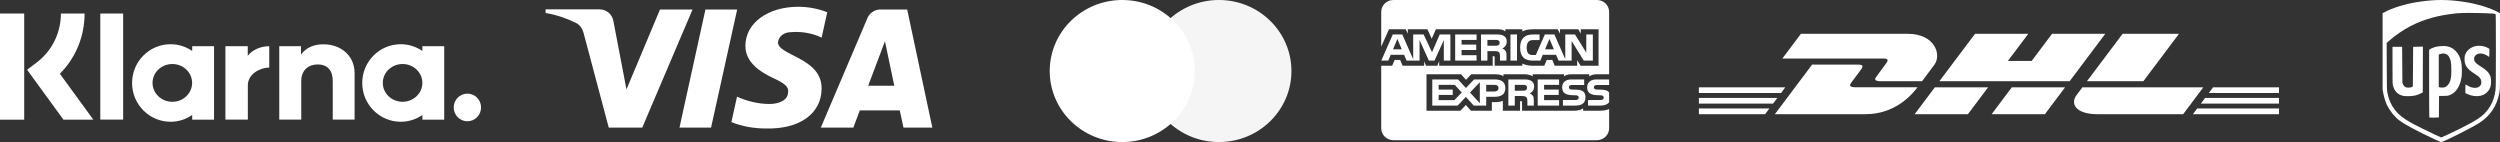
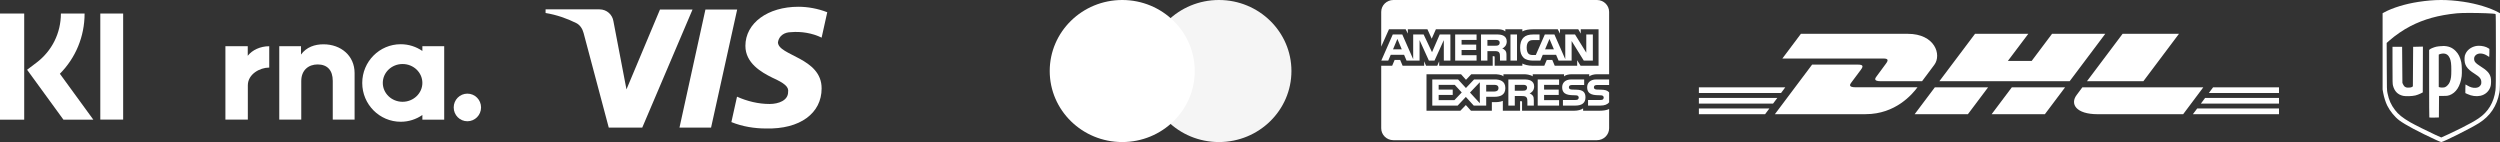
<svg xmlns="http://www.w3.org/2000/svg" width="352" height="20" viewBox="0 0 352 20" fill="none">
  <rect x="0" y="0" width="352" height="20" fill="#333333" stroke="none" />
  <path fill-rule="evenodd" clip-rule="evenodd" d="M92.927 1.338L88.207 12.585L86.37 2.987C86.234 2.088 85.462 1.317 84.396 1.317H76.818V1.831C78.383 2.088 79.835 2.602 81.129 3.245C81.65 3.502 82.013 4.037 82.172 4.658L85.712 17.962H90.431L97.51 1.338H92.927Z" fill="white" />
  <path fill-rule="evenodd" clip-rule="evenodd" d="M99.325 1.338L95.672 17.962H100.119L103.795 1.338H99.325Z" fill="white" />
  <path fill-rule="evenodd" clip-rule="evenodd" d="M109.535 5.944C109.671 5.044 110.442 4.53 111.373 4.53C112.802 4.401 114.39 4.658 115.684 5.301L116.478 1.724C115.162 1.209 113.732 0.952 112.416 0.952C108.105 0.952 104.952 3.245 104.952 6.458C104.952 8.879 107.175 10.164 108.741 10.935C110.442 11.706 111.1 12.22 110.964 12.97C110.964 14.127 109.648 14.641 108.355 14.641C106.79 14.641 105.201 14.255 103.772 13.613L102.978 17.19C104.566 17.833 106.268 18.09 107.833 18.09C112.666 18.219 115.684 15.927 115.684 12.456C115.706 8.107 109.535 7.85 109.535 5.944Z" fill="white" />
-   <path fill-rule="evenodd" clip-rule="evenodd" d="M127.731 1.338H123.942C123.148 1.338 122.377 1.852 122.104 2.623L115.57 17.962H120.153L121.061 15.541H126.688L127.209 17.962H131.271L127.731 1.338ZM122.241 12.07L124.6 5.815L125.916 12.07H122.241Z" fill="white" />
  <path d="M3.408 1.905H0V16.85H3.408V1.905Z" fill="white" />
  <path fill-rule="evenodd" clip-rule="evenodd" d="M11.911 1.905H8.574C8.574 4.657 7.319 7.175 5.13 8.827L3.815 9.822L8.933 16.85H13.142L8.431 10.385C10.655 8.148 11.911 5.137 11.911 1.905Z" fill="white" />
  <path d="M17.34 1.905H14.123V16.838H17.34V1.905Z" fill="white" />
-   <path fill-rule="evenodd" clip-rule="evenodd" d="M27.062 7.175C26.189 6.578 25.149 6.227 24.013 6.227C21.023 6.227 18.596 8.663 18.596 11.685C18.596 14.695 21.023 17.143 24.013 17.143C25.137 17.143 26.189 16.791 27.062 16.194V16.85H30.135V6.508H27.062V7.175ZM24.264 14.332C22.721 14.332 21.477 13.137 21.477 11.673C21.477 10.209 22.721 9.014 24.264 9.014C25.806 9.014 27.05 10.209 27.05 11.673C27.05 13.137 25.806 14.332 24.264 14.332Z" fill="white" />
  <path fill-rule="evenodd" clip-rule="evenodd" d="M59.47 7.175C58.597 6.578 57.556 6.227 56.42 6.227C53.431 6.227 51.003 8.663 51.003 11.685C51.003 14.695 53.431 17.143 56.42 17.143C57.556 17.143 58.597 16.791 59.47 16.194V16.85H62.543V6.508H59.47V7.175ZM56.683 14.332C55.141 14.332 53.897 13.137 53.897 11.673C53.897 10.209 55.141 9.014 56.683 9.014C58.226 9.014 59.47 10.209 59.47 11.673C59.47 13.137 58.214 14.332 56.683 14.332Z" fill="white" />
  <path fill-rule="evenodd" clip-rule="evenodd" d="M65.808 13.184C64.743 13.184 63.882 14.051 63.882 15.128C63.882 16.206 64.743 17.073 65.808 17.073C66.872 17.073 67.733 16.206 67.733 15.128C67.733 14.051 66.872 13.184 65.808 13.184Z" fill="white" />
  <path fill-rule="evenodd" clip-rule="evenodd" d="M45.55 6.238C44.318 6.238 43.158 6.625 42.381 7.679V6.508H39.32V16.838H42.417V11.415C42.417 9.846 43.469 9.073 44.725 9.073C46.076 9.073 46.853 9.881 46.853 11.392V16.838H49.927V10.279C49.927 7.866 48.025 6.238 45.55 6.238Z" fill="white" />
  <path fill-rule="evenodd" clip-rule="evenodd" d="M34.883 7.855V6.508H31.738V16.838H34.895V12.024C34.895 10.396 36.653 9.518 37.861 9.518H37.908V6.508C36.653 6.508 35.505 7.047 34.883 7.855Z" fill="white" />
  <path d="M181.834 10C181.834 15.523 177.263 20 171.624 20C165.986 20 161.414 15.523 161.414 10C161.414 4.477 165.986 0 171.624 0C177.263 0 181.834 4.477 181.834 10Z" fill="#F5F5F5" />
  <path d="M168.221 10C168.221 15.523 163.65 20 158.011 20C152.372 20 147.801 15.523 147.801 10C147.801 4.477 152.372 0 158.011 0C163.65 0 168.221 4.477 168.221 10Z" fill="white" />
  <path fill-rule="evenodd" clip-rule="evenodd" d="M194.475 1.676C194.475 0.751 195.242 0 196.186 0H224.853C225.797 0 226.564 0.75 226.564 1.676V18.061C226.564 18.987 225.797 19.737 224.853 19.737H196.186C195.241 19.737 194.475 18.987 194.475 18.061V1.676ZM194.475 9.257H196.017L196.364 8.439H197.142L197.489 9.257H200.522V8.632L200.792 9.26H202.367L202.637 8.623V9.257H210.174L210.171 7.915H210.317C210.419 7.918 210.449 7.928 210.449 8.092V9.257H214.347V8.945C214.661 9.109 215.15 9.257 215.794 9.257H217.434L217.785 8.439H218.563L218.906 9.257H222.066V8.48L222.545 9.257H225.077V4.123H222.571V4.729L222.22 4.123H219.648V4.729L219.326 4.123H215.852C215.271 4.123 214.76 4.202 214.347 4.423V4.123H211.95V4.423C211.687 4.195 211.329 4.123 210.931 4.123H202.173L201.585 5.449L200.982 4.123H198.223V4.729L197.92 4.123H195.568L194.475 6.564L194.475 9.257ZM204.215 8.534H203.291L203.287 5.651L201.979 8.534H201.187L199.875 5.649V8.534H198.041L197.694 7.713H195.816L195.466 8.534H194.486L196.101 4.853H197.442L198.976 8.338V4.853H200.448L201.629 7.35L202.713 4.853H204.215L204.215 8.534ZM197.368 6.946L196.751 5.478L196.137 6.946H197.368ZM207.901 8.534H204.888V4.853H207.901V5.62H205.79V6.283H207.851V7.038H205.79V7.773H207.901V8.534ZM212.151 5.844C212.151 6.431 211.749 6.734 211.515 6.826C211.712 6.899 211.881 7.028 211.961 7.136C212.088 7.319 212.11 7.482 212.11 7.811V8.534H211.201L211.197 8.07C211.197 7.848 211.219 7.53 211.055 7.353C210.923 7.223 210.722 7.195 210.397 7.195H209.429V8.534H208.527V4.853H210.602C211.063 4.853 211.402 4.865 211.694 5.029C211.979 5.194 212.151 5.434 212.151 5.844ZM210.971 6.361C210.847 6.435 210.7 6.437 210.525 6.437H209.429V5.62H210.539C210.697 5.62 210.861 5.626 210.967 5.686C211.084 5.74 211.157 5.854 211.157 6.011C211.157 6.172 211.088 6.302 210.971 6.361ZM213.594 8.534H212.674V4.853H213.594V8.534ZM224.273 8.534H222.995L221.285 5.771V8.534H219.448L219.096 7.713H217.222L216.882 8.534H215.826C215.388 8.534 214.833 8.439 214.518 8.127C214.201 7.814 214.036 7.391 214.036 6.722C214.036 6.176 214.135 5.677 214.522 5.282C214.814 4.988 215.271 4.853 215.892 4.853H216.766V5.642H215.911C215.582 5.642 215.396 5.689 215.217 5.86C215.063 6.015 214.957 6.308 214.957 6.694C214.957 7.088 215.038 7.372 215.205 7.558C215.344 7.704 215.597 7.748 215.834 7.748H216.239L217.511 4.853H218.862L220.39 8.335V4.853H221.763L223.349 7.417V4.853H224.273V8.534ZM218.789 6.946L218.165 5.478L217.544 6.946H218.789ZM226.564 14.395C226.344 14.708 225.917 14.866 225.339 14.866H223.597V14.076H225.332C225.504 14.076 225.625 14.054 225.697 13.985C225.76 13.928 225.804 13.846 225.804 13.745C225.804 13.638 225.76 13.553 225.694 13.502C225.628 13.445 225.533 13.42 225.376 13.42C224.529 13.392 223.472 13.445 223.472 12.28C223.472 11.746 223.82 11.184 224.766 11.184H226.563V10.452H224.894C224.39 10.452 224.024 10.569 223.765 10.752V10.452H221.295C220.9 10.452 220.437 10.547 220.218 10.752V10.452H215.808V10.752C215.457 10.505 214.865 10.452 214.591 10.452H211.683V10.752C211.405 10.49 210.787 10.452 210.411 10.452H207.156L206.411 11.238L205.713 10.452H200.85V15.589H205.621L206.389 14.79L207.112 15.589L210.053 15.592V14.383H210.342C210.733 14.389 211.193 14.374 211.599 14.203V15.589H214.025V14.25H214.142C214.291 14.25 214.306 14.256 214.306 14.402V15.589H221.675C222.143 15.589 222.632 15.472 222.903 15.26V15.589H225.241C225.727 15.589 226.202 15.522 226.564 15.352V14.395ZM211.953 12.397C211.953 13.42 211.171 13.631 210.382 13.631H209.257V14.866H207.503L206.392 13.647L205.238 14.866H201.665V11.184H205.293L206.403 12.391L207.55 11.184H210.433C211.149 11.184 211.953 11.377 211.953 12.397ZM204.781 14.099H202.563V13.366H204.544V12.615H202.563V11.946H204.825L205.812 13.018L204.781 14.099ZM208.358 14.531L206.973 13.031L208.358 11.579V14.531ZM210.423 12.883H209.257V11.946H210.433C210.759 11.946 210.985 12.075 210.985 12.397C210.985 12.716 210.769 12.883 210.423 12.883ZM216.509 11.184H219.52V11.946H217.408V12.615H219.468V13.366H217.408V14.099L219.52 14.102V14.866H216.509V11.184ZM215.37 13.155C215.57 13.227 215.734 13.357 215.811 13.464C215.939 13.644 215.957 13.812 215.961 14.136V14.866H215.055V14.405C215.055 14.184 215.077 13.856 214.909 13.685C214.778 13.553 214.577 13.521 214.248 13.521H213.283V14.866H212.377V11.184H214.46C214.916 11.184 215.249 11.204 215.545 11.358C215.83 11.526 216.009 11.755 216.009 12.175C216.009 12.763 215.607 13.063 215.37 13.155ZM214.825 12.697C214.704 12.767 214.555 12.773 214.379 12.773H213.283V11.946H214.394C214.555 11.946 214.716 11.949 214.825 12.012C214.942 12.072 215.012 12.186 215.012 12.343C215.012 12.501 214.942 12.628 214.825 12.697ZM222.965 12.924C223.141 13.101 223.235 13.325 223.235 13.704C223.235 14.496 222.727 14.866 221.818 14.866H220.061V14.076H221.811C221.982 14.076 222.103 14.054 222.179 13.985C222.241 13.928 222.286 13.846 222.286 13.745C222.286 13.638 222.237 13.553 222.176 13.502C222.107 13.445 222.011 13.42 221.854 13.42C221.011 13.392 219.954 13.445 219.954 12.28C219.954 11.746 220.298 11.184 221.244 11.184H223.052V11.968H221.398C221.234 11.968 221.127 11.974 221.036 12.034C220.937 12.094 220.901 12.182 220.901 12.299C220.901 12.438 220.985 12.533 221.098 12.573C221.193 12.606 221.295 12.615 221.449 12.615L221.935 12.628C222.425 12.64 222.761 12.722 222.965 12.924ZM226.564 11.968H224.919C224.755 11.968 224.646 11.974 224.554 12.034C224.459 12.094 224.422 12.182 224.422 12.299C224.422 12.438 224.503 12.533 224.62 12.573C224.715 12.606 224.817 12.615 224.967 12.615L225.456 12.628C225.95 12.64 226.279 12.722 226.48 12.924C226.516 12.952 226.538 12.984 226.564 13.015V11.968Z" fill="white" />
  <path d="M253.566 4.762L250.956 8.239H265.182C265.897 8.239 265.89 8.499 265.539 8.965C265.182 9.439 264.586 10.265 264.226 10.745C264.042 10.989 263.701 11.435 264.808 11.435H270.627L272.346 9.135C273.415 7.715 272.441 4.762 268.619 4.762H253.566ZM278.084 4.762L273.064 11.435H291.408L296.421 4.762H288.927L286.058 8.582H282.706L285.585 4.762H278.084ZM298.861 4.762L293.845 11.435H301.788L306.798 4.762H298.861ZM255.146 9.095L249.904 16.075H262.68C266.901 16.075 269.256 13.262 269.981 12.289H261.268C260.159 12.289 260.499 11.845 260.683 11.599C261.047 11.122 261.646 10.305 262.003 9.832C262.357 9.365 262.367 9.099 261.646 9.099H255.146V9.095ZM239.204 12.292V13.099H250.769L251.368 12.292H239.204ZM272.428 12.292L269.582 16.079H277.08L279.925 12.292H272.428ZM283.267 12.292L280.422 16.079H287.919L290.765 12.292H283.267ZM293.198 12.292C293.198 12.292 292.657 13.025 292.388 13.379C291.449 14.625 292.276 16.079 295.349 16.079H307.39L310.228 12.292H293.198ZM311.603 12.292L311.001 13.099H320.884V12.292H311.603ZM239.204 13.785V14.585H249.646L250.252 13.785H239.204ZM310.48 13.785L309.884 14.585H320.884V13.785H310.48ZM239.204 15.275V16.075H248.529L249.128 15.275H239.204ZM309.364 15.275L308.761 16.075H320.884V15.275H309.364Z" fill="white" />
  <path d="M343.677 9.67148e-05C342.662 9.67148e-05 341.644 0.093 340.488 0.269C338.693 0.542 336.87 1.1 335.709 1.732L335.47 1.862V12.597L335.559 13.097C335.665 13.683 335.896 14.411 336.12 14.863C336.505 15.638 337.175 16.461 337.817 16.945C338.621 17.551 340.585 18.596 343.038 19.724C343.366 19.875 343.677 19.999 343.728 20C344.014 20 347.899 18.055 349.048 17.329C350.621 16.335 351.578 14.903 351.912 13.044C352 12.557 352 12.544 352 7.209V1.862L351.761 1.732C350.574 1.087 348.699 0.52 346.851 0.248C345.705 0.08 344.692 -0.003 343.677 9.67148e-05ZM347.623 1.82C349.221 1.82 351.224 1.884 351.378 1.98C351.41 2 351.422 3.384 351.422 7.129C351.422 11.44 351.412 12.322 351.363 12.706C351.139 14.421 350.335 15.761 348.986 16.664C348.387 17.066 347.788 17.401 346.563 18.019C345.695 18.457 343.789 19.358 343.733 19.356C343.723 19.356 343.347 19.189 342.898 18.984C341.922 18.541 339.891 17.523 339.333 17.199C338.291 16.593 337.68 16.102 337.229 15.508C336.65 14.748 336.367 14.114 336.159 13.11C336.071 12.685 336.069 12.62 336.056 9.362L336.043 6.046L336.393 5.735C337.24 4.983 338.388 4.197 339.393 3.68C341.311 2.694 343.303 2.141 345.905 1.875C346.253 1.84 346.896 1.824 347.623 1.82ZM348.998 6.446C348.835 6.446 348.679 6.466 348.537 6.499C347.909 6.649 347.41 7.028 347.16 7.546C347.049 7.775 347.023 7.88 347.009 8.162C346.958 9.142 347.308 9.686 348.449 10.399C349.154 10.838 349.367 11.111 349.37 11.574C349.371 11.809 349.356 11.864 349.252 12.014C349.088 12.249 348.881 12.35 348.523 12.368C348.169 12.386 347.802 12.28 347.42 12.046C347.28 11.961 347.155 11.891 347.143 11.891C347.131 11.891 347.121 12.164 347.121 12.499V13.107L347.418 13.245C348.008 13.521 348.667 13.609 349.237 13.486C349.958 13.332 350.504 12.813 350.684 12.111C350.76 11.815 350.763 11.174 350.689 10.895C350.528 10.283 350.17 9.906 349.132 9.256C348.543 8.888 348.355 8.651 348.355 8.277C348.355 8.066 348.419 7.921 348.58 7.766C348.935 7.425 349.639 7.463 350.218 7.854C350.349 7.942 350.467 8.016 350.481 8.016C350.494 8.016 350.506 7.762 350.506 7.451V6.887L350.351 6.784C350.025 6.565 349.486 6.439 348.998 6.446ZM343.9 6.491C343.846 6.492 343.791 6.491 343.735 6.491C343.483 6.508 343.165 6.543 343.029 6.576C342.674 6.663 342.228 6.845 342.117 6.949L342.022 7.037V11.774C342.022 14.38 342.035 16.524 342.049 16.539C342.064 16.556 342.374 16.562 342.737 16.556L343.396 16.539L343.416 13.507H344.003C344.519 13.509 344.623 13.491 344.86 13.416C345.809 13.083 346.42 12.142 346.604 10.725C346.663 10.275 346.629 9.137 346.546 8.766C346.385 8.049 346.16 7.593 345.766 7.19C345.265 6.678 344.706 6.462 343.898 6.476L343.9 6.491ZM341.146 6.561L339.771 6.594L339.732 12.155L339.623 12.236C339.54 12.3 339.437 12.323 339.185 12.335C338.899 12.351 338.831 12.335 338.676 12.257C338.531 12.181 338.474 12.117 338.377 11.921L338.258 11.679L338.218 6.594H336.864V9.197C336.864 11.575 336.87 11.822 336.935 12.062C337.154 12.866 337.607 13.322 338.358 13.495C338.732 13.581 339.62 13.551 340.091 13.438C340.288 13.39 340.602 13.275 340.788 13.181L341.126 13.01L341.146 6.572L341.146 6.561ZM344.028 7.537C344.438 7.539 344.743 7.758 344.929 8.188C345.093 8.566 345.148 8.996 345.146 9.892C345.144 10.79 345.108 11.061 344.927 11.547C344.814 11.851 344.472 12.212 344.228 12.285C344.034 12.343 343.64 12.343 343.486 12.285L343.376 12.245V7.687L343.526 7.622C343.608 7.586 343.796 7.549 343.944 7.539C343.972 7.537 344 7.539 344.028 7.539L344.028 7.537Z" fill="white" />
</svg>